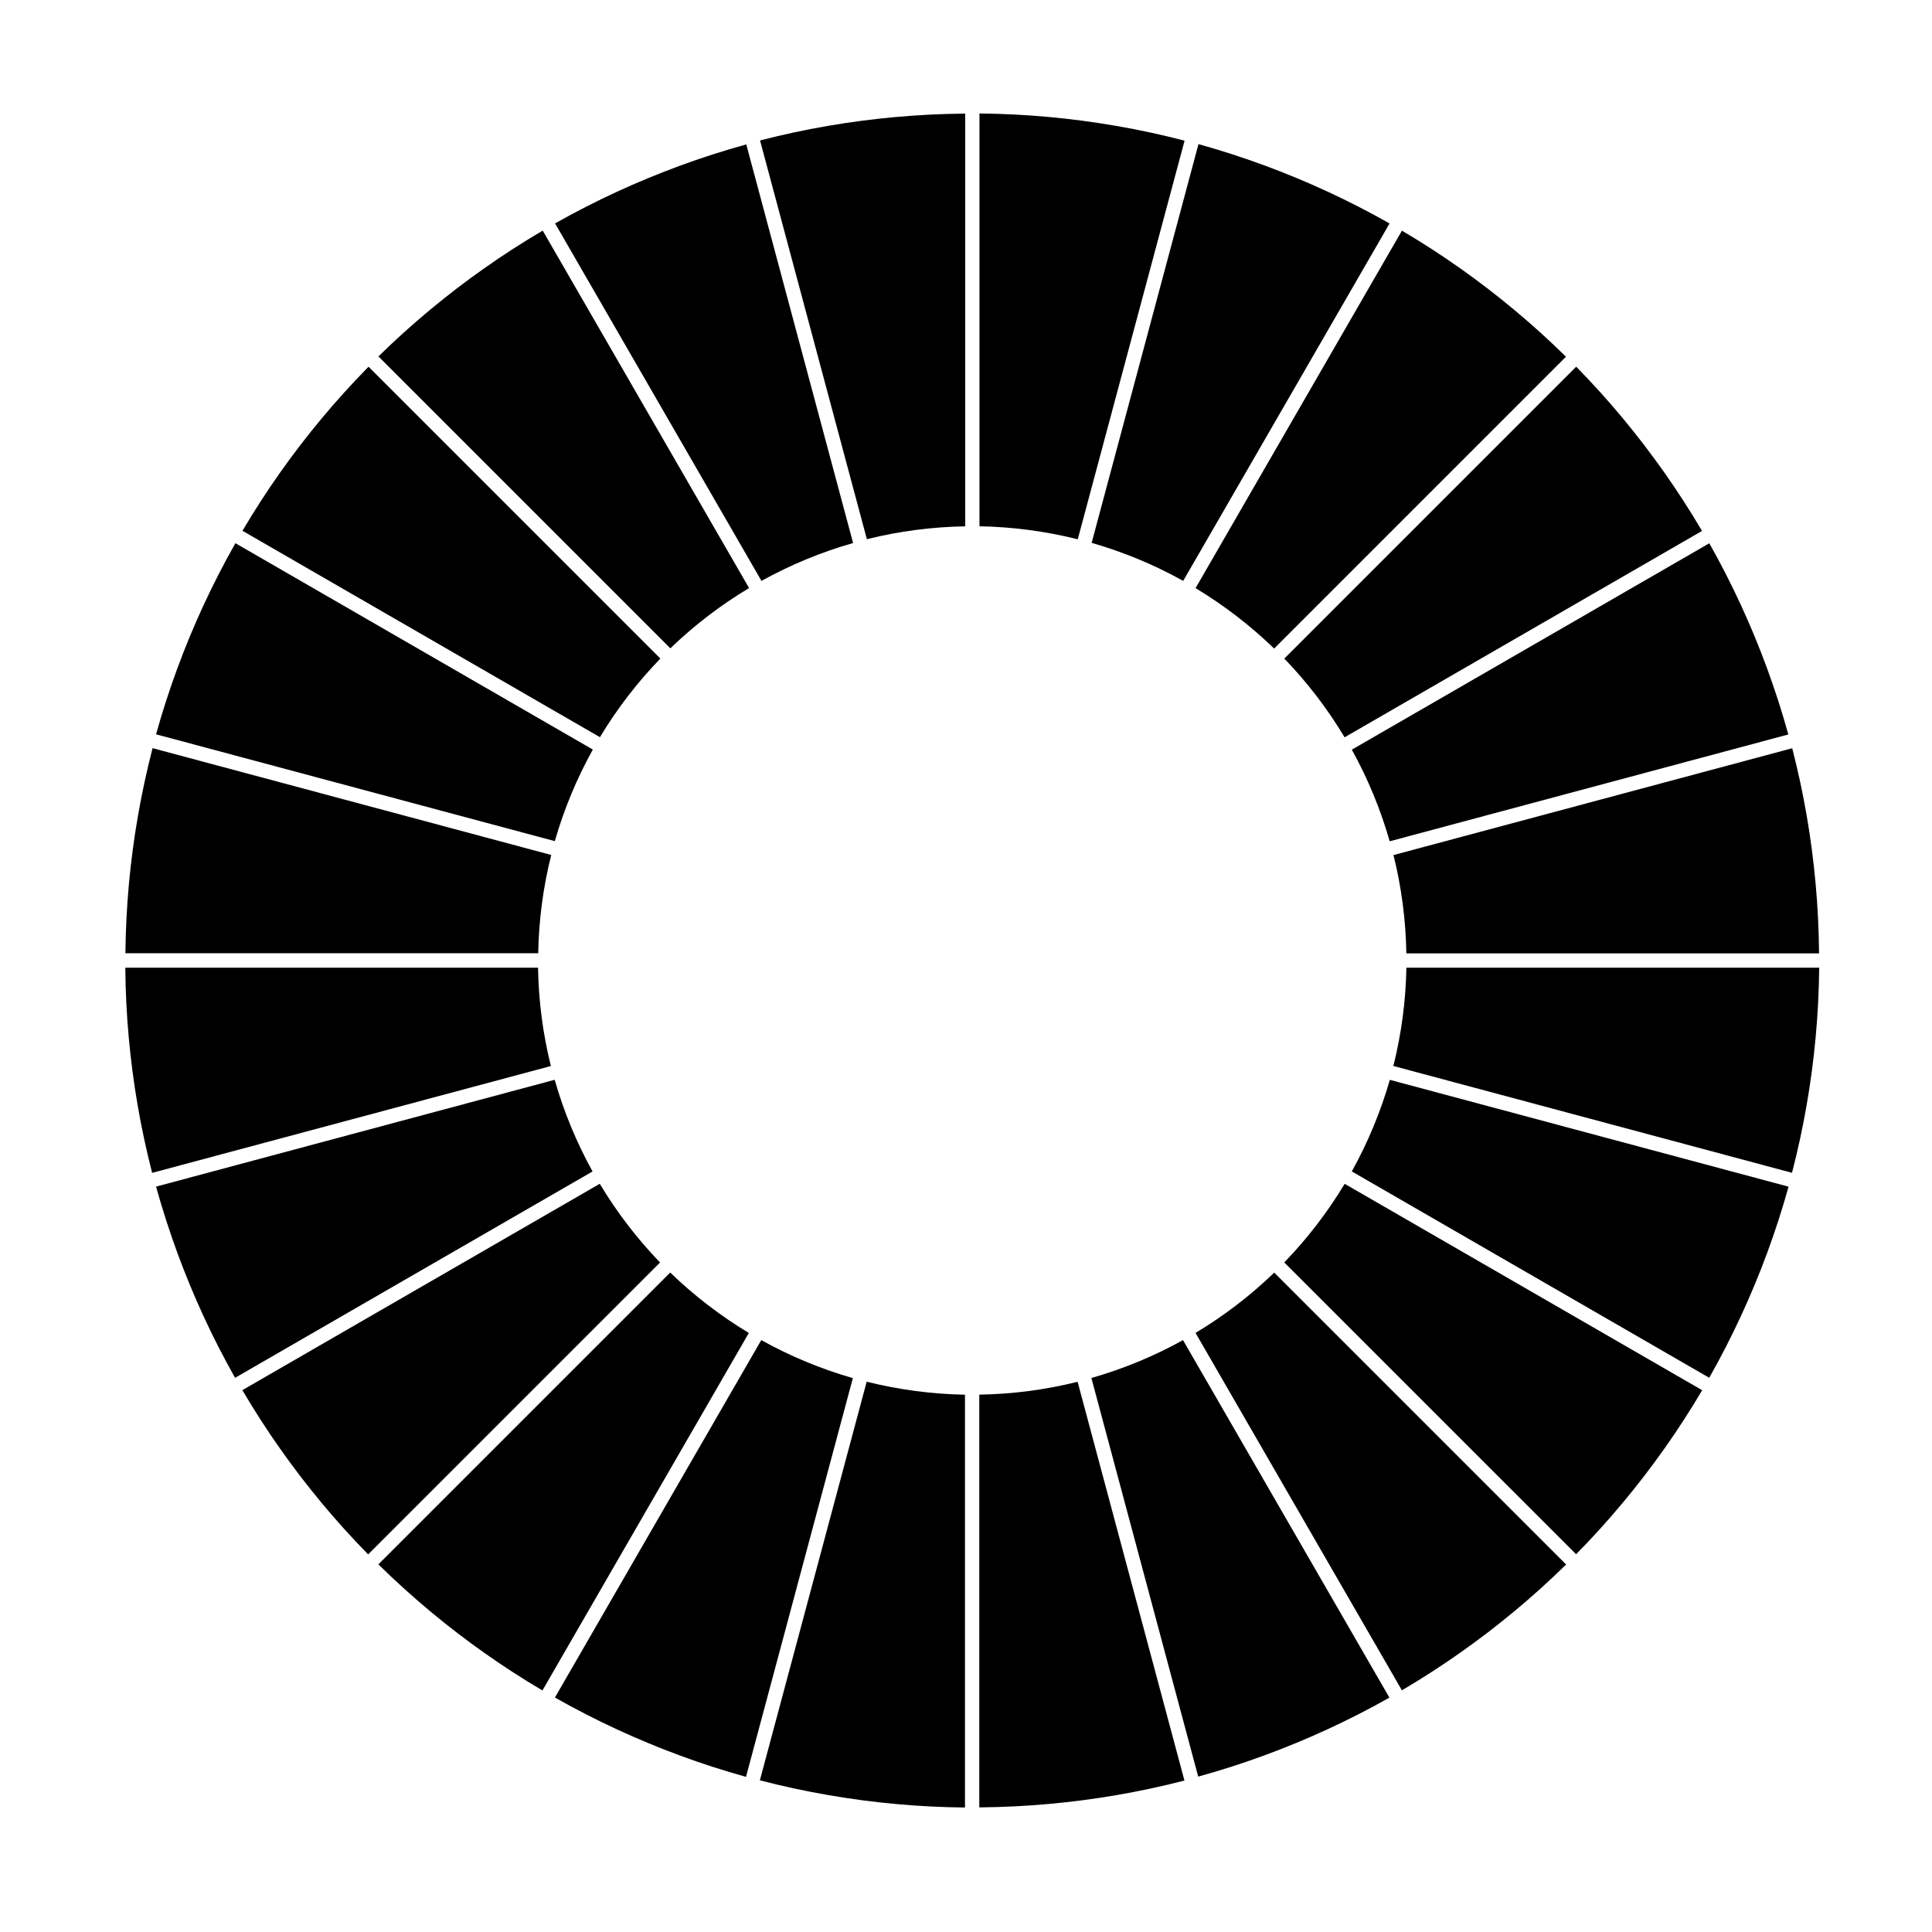
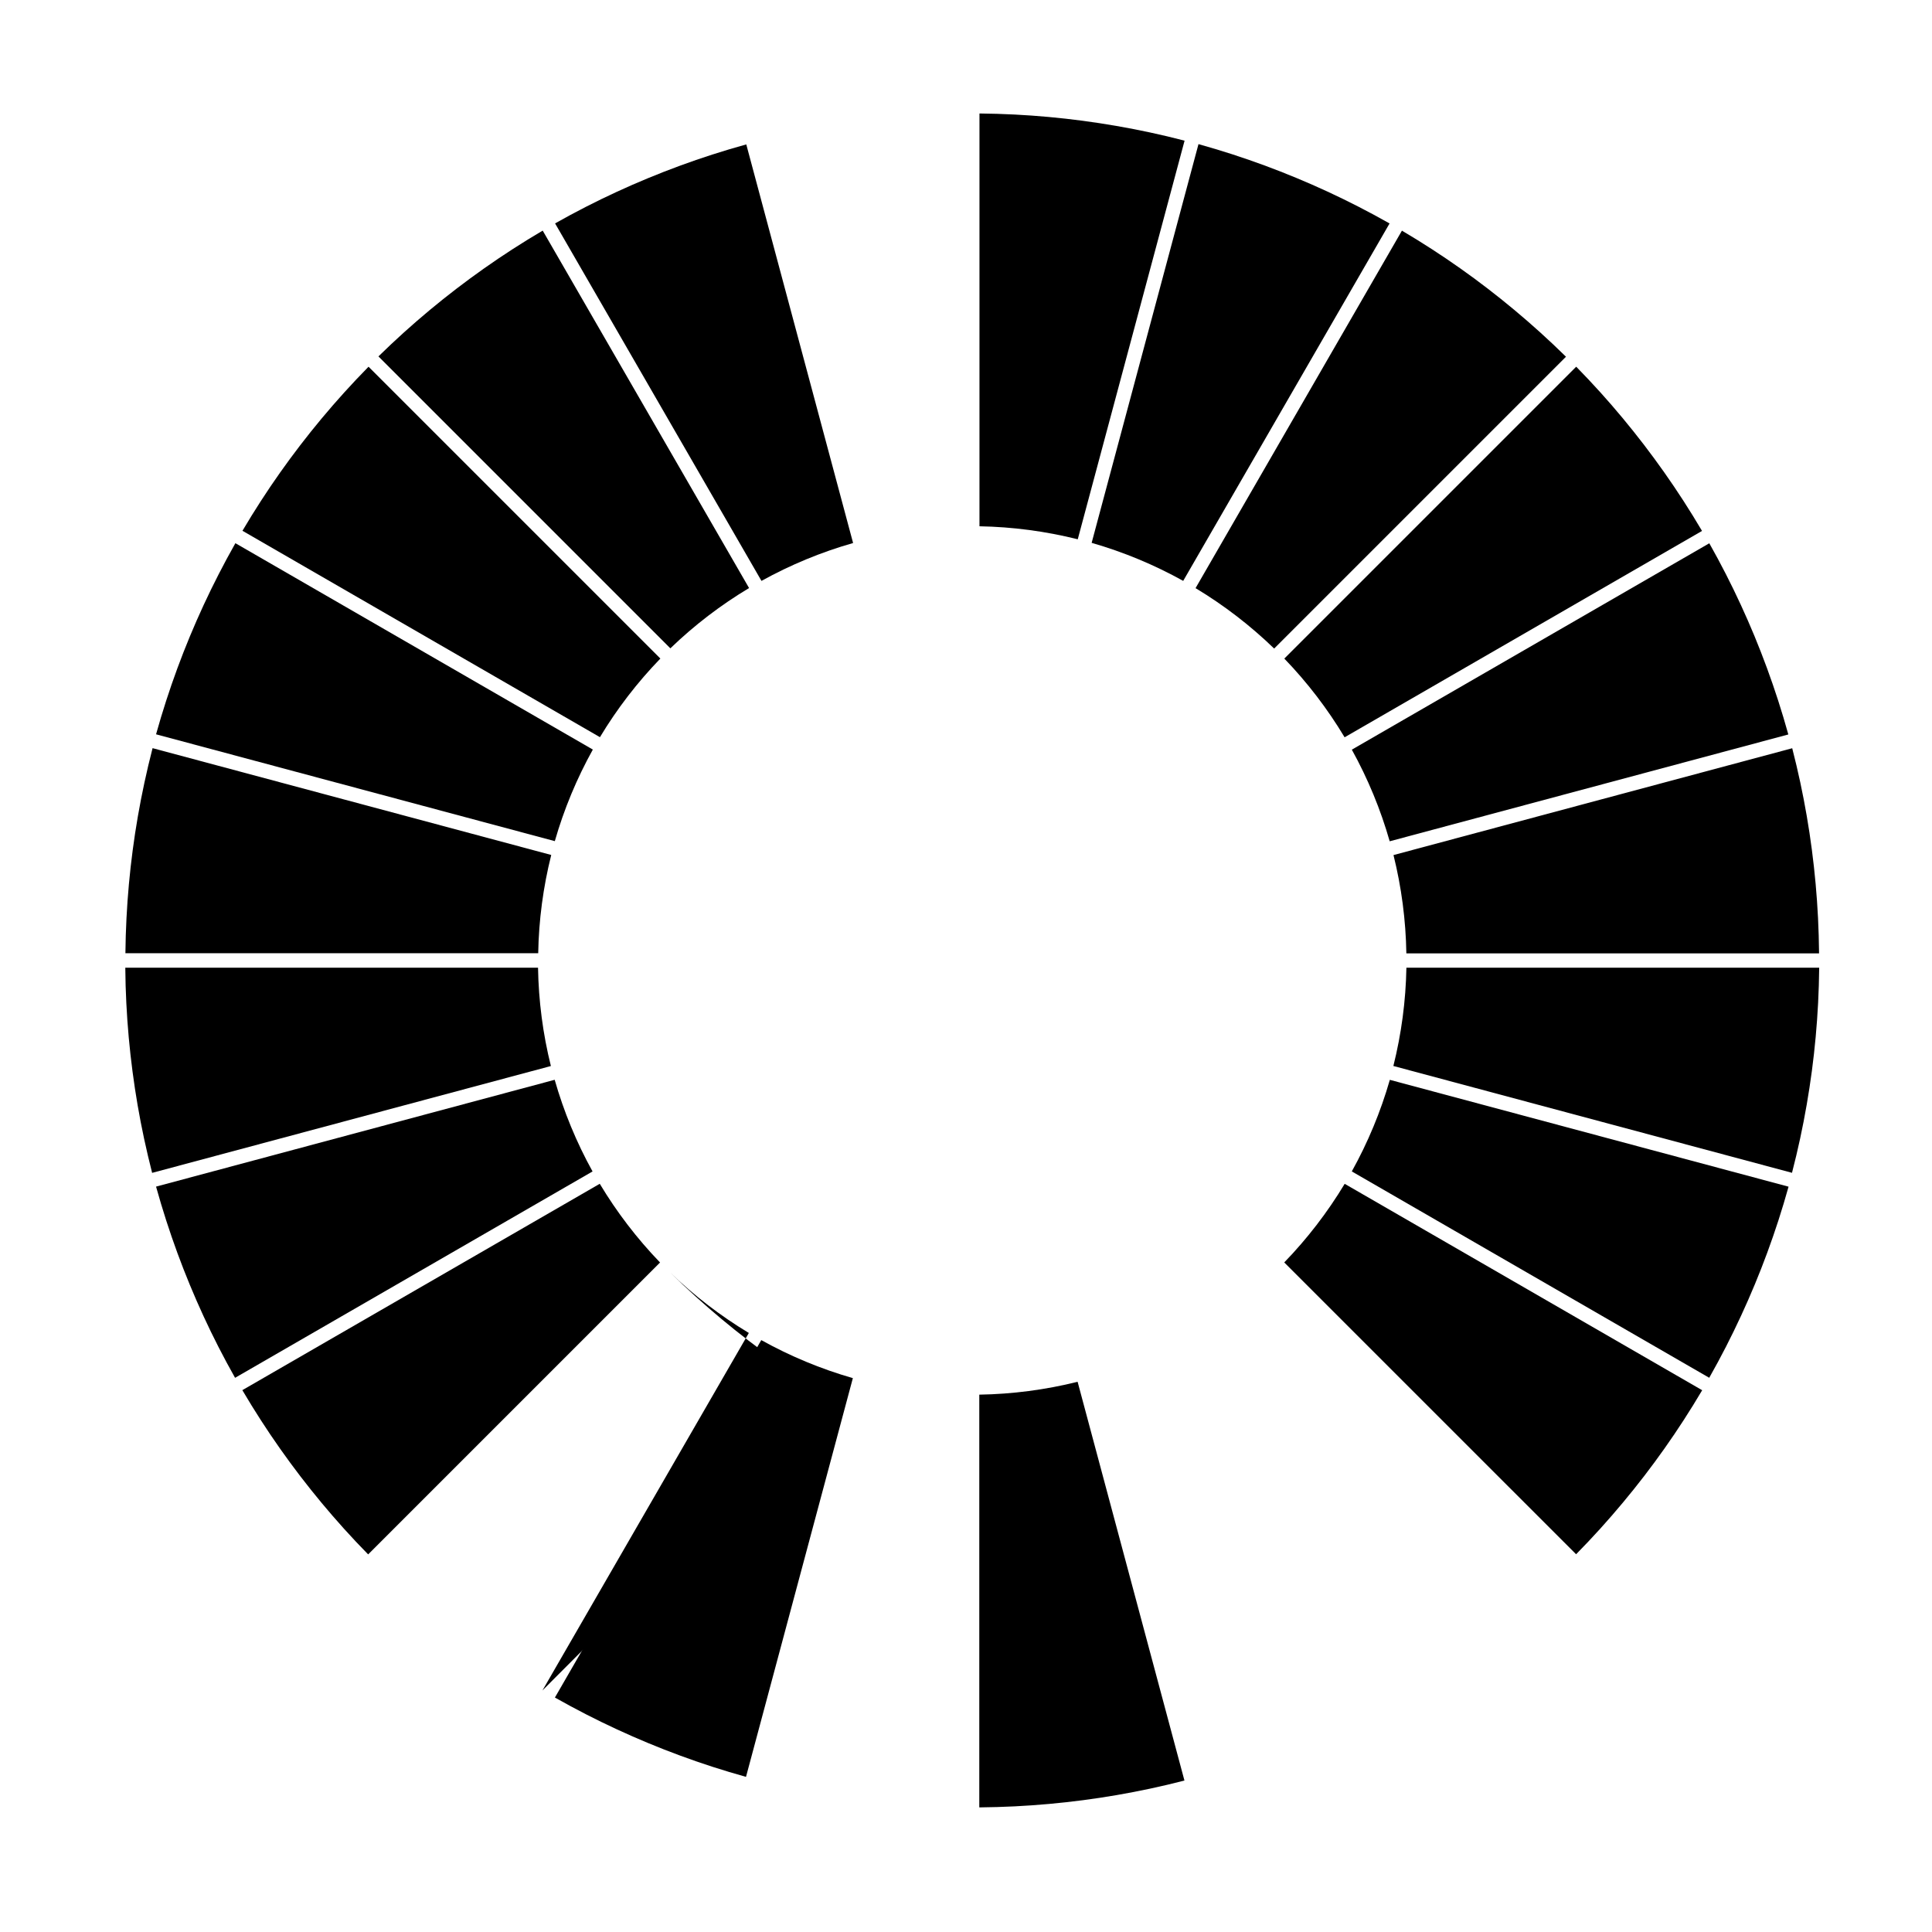
<svg xmlns="http://www.w3.org/2000/svg" fill="#000000" width="800px" height="800px" version="1.1" viewBox="144 144 512 512">
  <g fill-rule="evenodd">
    <path d="m515.53 205.12-54.695 94.742c7.547 4.539 14.535 9.922 20.832 16.012l77.336-77.336-0.09-0.09c-2.199-2.16-4.445-4.281-6.734-6.352-4.5-4.07-9.16-7.957-13.969-11.652-4.773-3.668-9.695-7.144-14.75-10.414-2.606-1.688-5.242-3.316-7.91-4.894z" />
    <path d="m561.71 241.18-77.355 77.352c6.121 6.34 11.477 13.348 15.98 20.859l94.715-54.688-0.059-0.109c-1.57-2.66-3.188-5.281-4.863-7.875-3.293-5.098-6.789-10.055-10.477-14.871-3.668-4.777-7.516-9.414-11.551-13.883-2.082-2.301-4.203-4.559-6.375-6.773l-0.016-0.016z" />
    <path d="m596.99 287.97-94.742 54.699c4.269 7.707 7.633 15.863 10.035 24.281l105.64-28.309-0.031-0.121c-0.828-2.973-1.711-5.93-2.66-8.867-1.859-5.769-3.957-11.473-6.269-17.074-2.305-5.562-4.828-11.035-7.566-16.395-1.41-2.762-2.879-5.492-4.406-8.195l-0.012-0.02z" />
    <path d="m618.96 342.29-105.67 28.312c2.129 8.551 3.266 17.301 3.41 26.055h109.37v-0.125c-0.031-3.082-0.121-6.172-0.273-9.254-0.301-6.055-0.848-12.102-1.637-18.117-0.781-5.973-1.805-11.906-3.062-17.793-0.648-3.031-1.363-6.055-2.137-9.059l-0.004-0.02z" />
    <path d="m626.11 400.45h-109.4c-0.16 8.809-1.328 17.547-3.453 26.047l105.64 28.309 0.031-0.125c0.773-2.988 1.488-5.992 2.137-9.008 1.277-5.93 2.309-11.91 3.109-17.922 0.789-5.973 1.336-11.965 1.645-17.984 0.16-3.098 0.25-6.195 0.285-9.297z" />
    <path d="m617.98 458.48-105.66-28.312c-2.434 8.469-5.82 16.609-10.078 24.27l94.723 54.688 0.059-0.109c1.52-2.688 2.984-5.402 4.394-8.152 2.762-5.398 5.312-10.902 7.637-16.508 2.309-5.562 4.391-11.215 6.246-16.945 0.953-2.949 1.844-5.922 2.68-8.91z" />
    <path d="m595.09 512.42-94.734-54.695c-4.543 7.547-9.922 14.535-16.016 20.832l77.344 77.336 0.086-0.09c2.164-2.199 4.285-4.445 6.356-6.734 4.066-4.5 7.957-9.16 11.652-13.969 3.668-4.777 7.144-9.695 10.414-14.75 1.688-2.606 3.316-5.242 4.894-7.91l0.012-0.02z" />
-     <path d="m559.04 558.61-77.355-77.355c-6.336 6.121-13.344 11.477-20.855 15.98l54.688 94.715 0.109-0.059c2.66-1.57 5.281-3.191 7.875-4.863 5.094-3.293 10.055-6.789 14.871-10.477 4.777-3.668 9.406-7.516 13.879-11.551 2.305-2.082 4.562-4.203 6.777-6.375l0.016-0.016z" />
-     <path d="m512.21 593.89-54.699-94.742c-7.707 4.269-15.859 7.633-24.281 10.035l28.309 105.64 0.121-0.035c2.977-0.824 5.93-1.711 8.867-2.652 5.777-1.859 11.473-3.957 17.074-6.269 5.566-2.305 11.039-4.828 16.395-7.566 2.762-1.41 5.496-2.883 8.195-4.406l0.02-0.012z" />
    <path d="m457.89 615.86-28.312-105.67c-8.551 2.129-17.293 3.266-26.055 3.406v109.38h0.125c3.086-0.031 6.172-0.121 9.254-0.273 6.062-0.305 12.105-0.848 18.117-1.637 5.973-0.781 11.906-1.805 17.797-3.062 3.031-0.648 6.051-1.363 9.055-2.137l0.02-0.004z" />
-     <path d="m399.73 623.01v-109.4c-8.809-0.156-17.555-1.32-26.047-3.445l-28.309 105.64 0.121 0.031c2.988 0.773 5.996 1.488 9.016 2.137 5.926 1.273 11.906 2.309 17.918 3.109 5.973 0.789 11.973 1.336 17.984 1.645 3.098 0.156 6.199 0.25 9.305 0.281l0.02 0.004z" />
    <path d="m341.7 614.88 28.316-105.66c-8.469-2.434-16.609-5.82-24.27-10.078l-54.688 94.723 0.105 0.059c2.688 1.516 5.406 2.984 8.152 4.391 5.398 2.769 10.91 5.316 16.512 7.641 5.562 2.305 11.215 4.391 16.941 6.246 2.953 0.953 5.926 1.844 8.914 2.68z" />
-     <path d="m287.75 591.99 54.699-94.742c-7.551-4.539-14.539-9.922-20.836-16.012l-77.336 77.336 0.09 0.09c2.203 2.164 4.449 4.281 6.738 6.352 4.496 4.07 9.152 7.961 13.969 11.652 4.773 3.668 9.695 7.144 14.75 10.422 2.598 1.688 5.238 3.316 7.91 4.894l0.016 0.012z" />
+     <path d="m287.75 591.99 54.699-94.742c-7.551-4.539-14.539-9.922-20.836-16.012c2.203 2.164 4.449 4.281 6.738 6.352 4.496 4.07 9.152 7.961 13.969 11.652 4.773 3.668 9.695 7.144 14.75 10.422 2.598 1.688 5.238 3.316 7.91 4.894l0.016 0.012z" />
    <path d="m241.57 555.93 77.352-77.355c-6.117-6.34-11.473-13.344-15.977-20.859l-94.723 54.691 0.066 0.105c1.566 2.66 3.188 5.289 4.863 7.883 3.289 5.094 6.785 10.055 10.477 14.871 3.66 4.777 7.516 9.406 11.547 13.879 2.082 2.305 4.203 4.562 6.379 6.777l0.016 0.016z" />
    <path d="m206.29 509.14 94.742-54.695c-4.269-7.707-7.629-15.863-10.035-24.289l-105.64 28.309 0.035 0.125c0.828 2.973 1.711 5.93 2.66 8.867 1.859 5.769 3.949 11.469 6.269 17.074 2.301 5.562 4.824 11.035 7.562 16.395 1.41 2.758 2.883 5.492 4.406 8.195l0.012 0.016z" />
    <path d="m184.32 454.82 105.67-28.312c-2.129-8.551-3.262-17.293-3.406-26.055h-109.38l0.004 0.125c0.023 3.086 0.113 6.176 0.27 9.258 0.305 6.055 0.848 12.102 1.641 18.113 0.781 5.973 1.801 11.906 3.062 17.797 0.648 3.031 1.363 6.051 2.129 9.055z" />
    <path d="m177.23 396.62h109.4c0.156-8.805 1.32-17.547 3.453-26.043l-105.65-28.309-0.031 0.121c-0.77 2.988-1.48 5.992-2.129 9.008-1.277 5.93-2.316 11.91-3.109 17.922-0.789 5.973-1.336 11.973-1.645 17.984-0.16 3.098-0.254 6.199-0.285 9.297v0.02z" />
    <path d="m185.36 338.6 105.67 28.312c2.43-8.465 5.82-16.609 10.078-24.27l-94.723-54.688-0.066 0.109c-1.516 2.688-2.984 5.402-4.391 8.152-2.769 5.398-5.316 10.902-7.641 16.508-2.305 5.562-4.391 11.219-6.242 16.945-0.957 2.953-1.852 5.922-2.684 8.91z" />
    <path d="m208.25 284.66 94.742 54.699c4.539-7.551 9.922-14.539 16.012-20.836l-77.336-77.336-0.09 0.09c-2.16 2.199-4.281 4.445-6.352 6.734-4.07 4.5-7.957 9.16-11.652 13.969-3.668 4.777-7.144 9.695-10.414 14.75-1.688 2.606-3.316 5.242-4.898 7.918l-0.012 0.016z" />
    <path d="m244.3 238.46 77.352 77.355c6.34-6.121 13.348-11.477 20.859-15.977l-54.688-94.723-0.109 0.059c-2.66 1.57-5.289 3.191-7.883 4.863-5.094 3.293-10.055 6.789-14.871 10.48-4.773 3.66-9.406 7.516-13.879 11.547-2.305 2.082-4.559 4.203-6.777 6.375l-0.012 0.016z" />
    <path d="m291.1 203.2 54.699 94.742c7.707-4.269 15.859-7.633 24.281-10.035l-28.309-105.64-0.121 0.035c-2.973 0.824-5.93 1.711-8.867 2.652-5.769 1.859-11.473 3.957-17.074 6.273-5.566 2.301-11.035 4.824-16.395 7.562-2.762 1.41-5.496 2.883-8.195 4.406l-0.02 0.012z" />
-     <path d="m345.42 181.22 28.312 105.67c8.551-2.129 17.301-3.266 26.055-3.406v-109.38h-0.125c-3.086 0.031-6.172 0.121-9.254 0.273-6.055 0.305-12.102 0.848-18.117 1.637-5.973 0.781-11.906 1.805-17.793 3.062-3.031 0.648-6.055 1.363-9.059 2.137l-0.02 0.004z" />
    <path d="m403.57 174.07v109.4c8.809 0.156 17.555 1.32 26.047 3.445l28.309-105.64-0.121-0.031c-2.988-0.773-5.992-1.488-9.008-2.137-5.93-1.273-11.91-2.309-17.922-3.109-5.973-0.789-11.973-1.336-17.984-1.645-3.098-0.156-6.199-0.25-9.305-0.281h-0.02z" />
    <path d="m461.61 182.2-28.312 105.66c8.465 2.434 16.609 5.82 24.262 10.078l54.691-94.723-0.109-0.059c-2.688-1.516-5.406-2.984-8.152-4.391-5.398-2.769-10.902-5.316-16.512-7.641-5.559-2.305-11.215-4.391-16.941-6.246-2.953-0.953-5.922-1.844-8.91-2.68l-0.02-0.004z" />
  </g>
</svg>